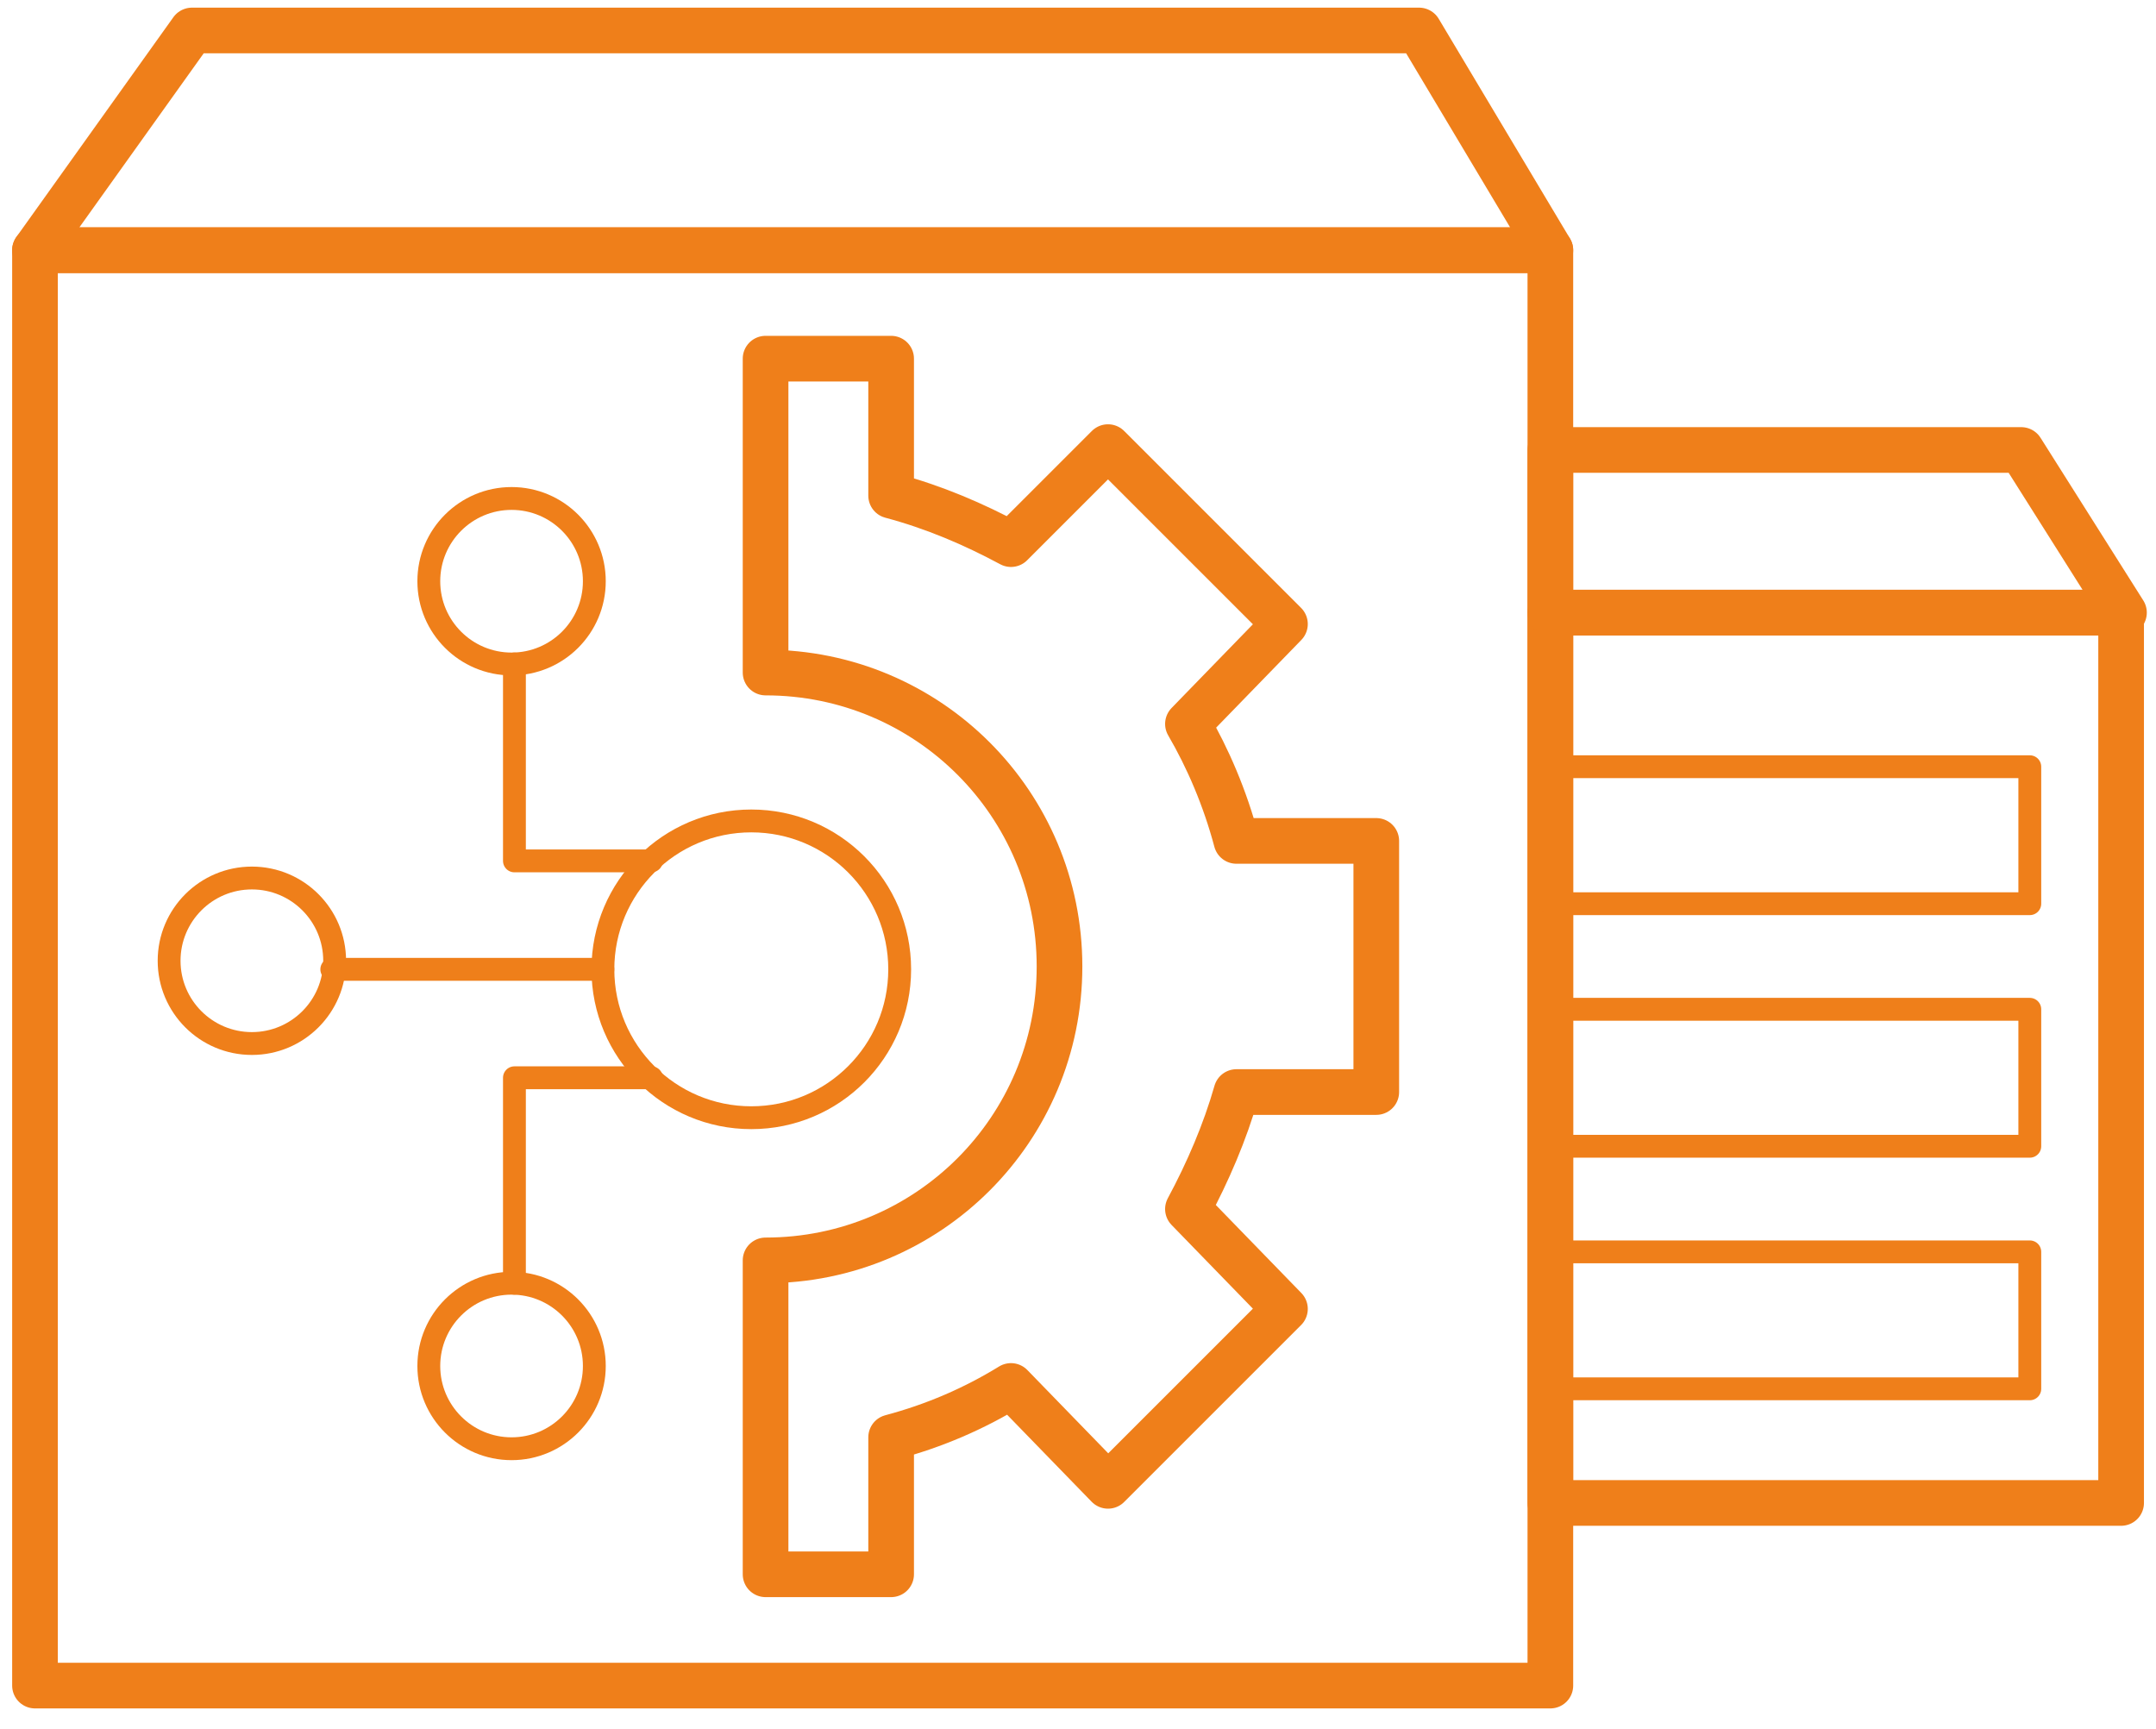
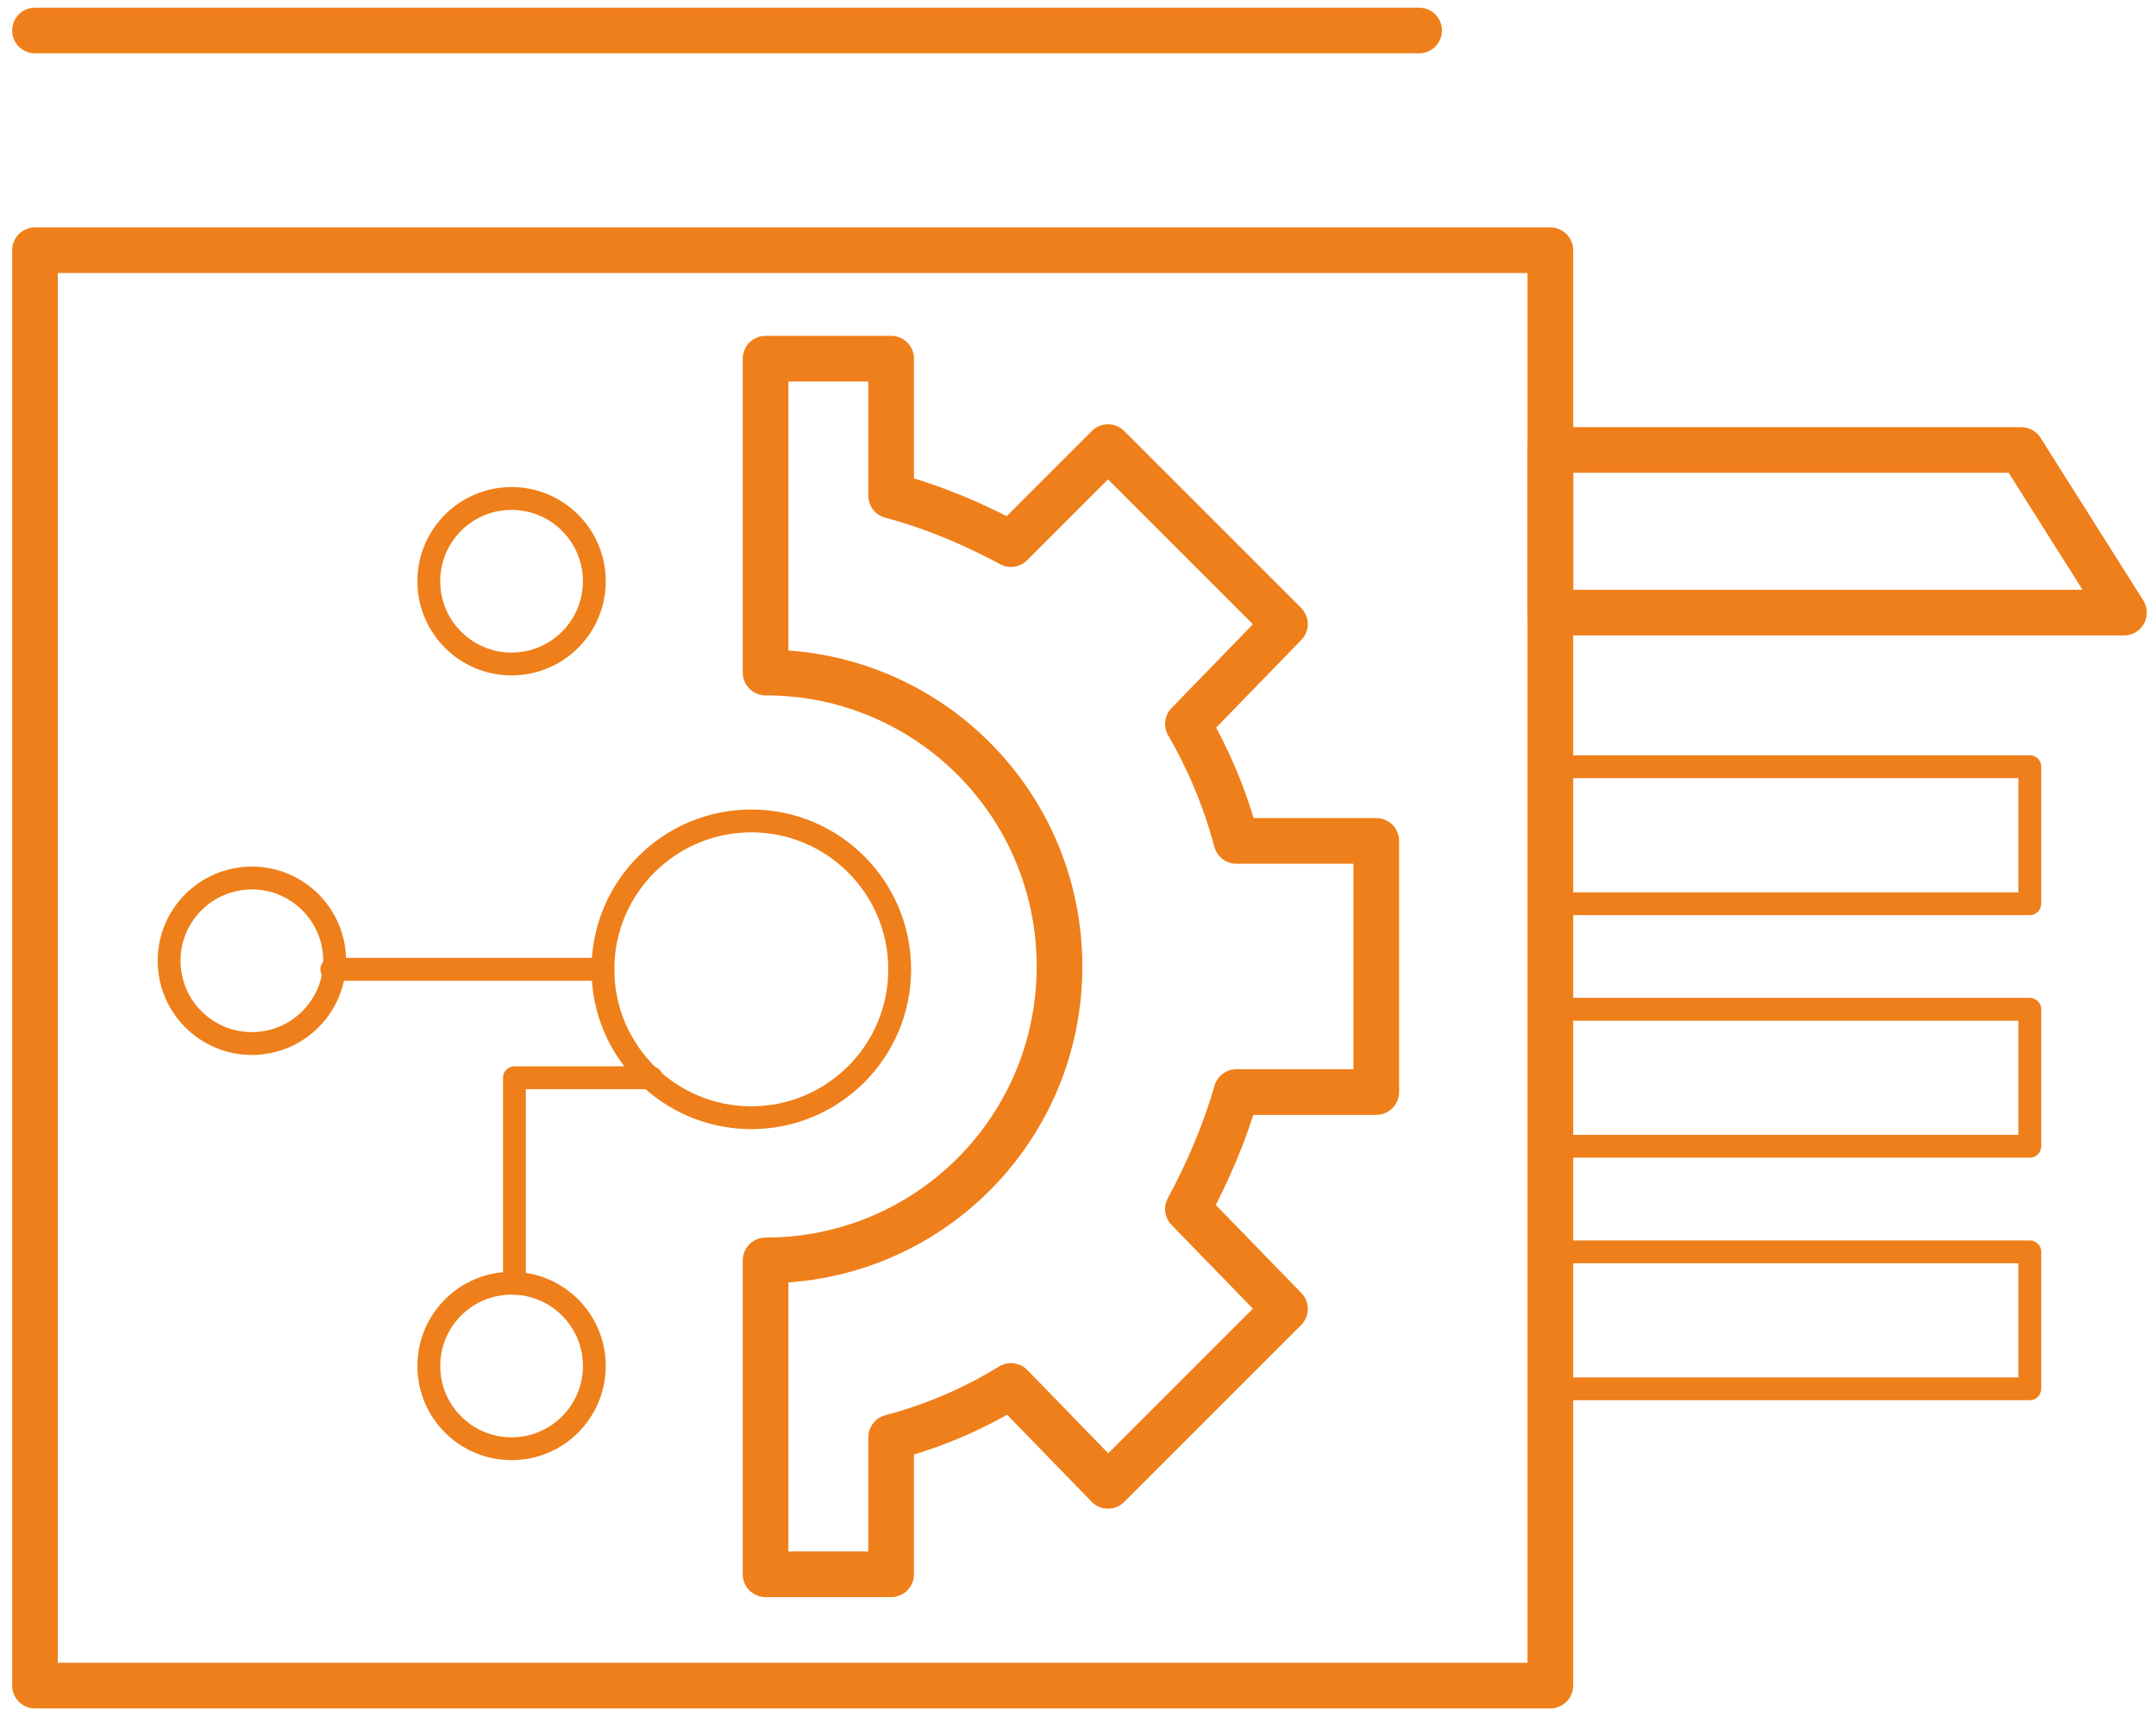
<svg xmlns="http://www.w3.org/2000/svg" width="101" height="81" viewBox="0 0 101 81" fill="none">
  <path fill-rule="evenodd" clip-rule="evenodd" d="M41.746 16.803H35.864V31.508C43.484 31.508 49.634 37.658 49.634 45.279C49.634 52.899 43.484 59.048 35.864 59.048V73.754H41.746V67.337C43.751 66.803 45.623 66 47.361 64.931L51.906 69.61L60.195 61.321L55.65 56.642C56.586 54.904 57.388 53.032 57.922 51.161H64.473V39.396H57.922C57.388 37.391 56.586 35.519 55.65 33.915L60.195 29.236L51.906 20.947L47.361 25.492C45.623 24.557 43.751 23.754 41.746 23.22V16.803V16.803Z" stroke="#EF7F1A" stroke-width="2.139" stroke-miterlimit="22.926" stroke-linecap="round" stroke-linejoin="round" />
  <path d="M35.195 52.364C39.035 52.364 42.147 49.252 42.147 45.412C42.147 41.573 39.035 38.46 35.195 38.46C31.356 38.46 28.243 41.573 28.243 45.412C28.243 49.252 31.356 52.364 35.195 52.364Z" stroke="#EF7F1A" stroke-width="1.07" stroke-miterlimit="22.926" stroke-linecap="round" stroke-linejoin="round" />
-   <path d="M30.516 40.332H24.099V31.107" stroke="#EF7F1A" stroke-width="1.07" stroke-miterlimit="22.926" stroke-linecap="round" stroke-linejoin="round" />
  <path d="M28.243 45.412H15.543" stroke="#EF7F1A" stroke-width="1.07" stroke-miterlimit="22.926" stroke-linecap="round" stroke-linejoin="round" />
  <path d="M30.516 50.492H24.099V60.118" stroke="#EF7F1A" stroke-width="1.07" stroke-miterlimit="22.926" stroke-linecap="round" stroke-linejoin="round" />
  <path d="M23.965 67.872C26.106 67.872 27.842 66.136 27.842 63.995C27.842 61.854 26.106 60.118 23.965 60.118C21.824 60.118 20.088 61.854 20.088 63.995C20.088 66.136 21.824 67.872 23.965 67.872Z" stroke="#EF7F1A" stroke-width="1.07" stroke-miterlimit="22.926" stroke-linecap="round" stroke-linejoin="round" />
  <path d="M23.965 31.107C26.106 31.107 27.842 29.372 27.842 27.23C27.842 25.089 26.106 23.353 23.965 23.353C21.824 23.353 20.088 25.089 20.088 27.23C20.088 29.372 21.824 31.107 23.965 31.107Z" stroke="#EF7F1A" stroke-width="1.07" stroke-miterlimit="22.926" stroke-linecap="round" stroke-linejoin="round" />
  <path d="M11.8 48.888C13.941 48.888 15.677 47.152 15.677 45.011C15.677 42.87 13.941 41.134 11.8 41.134C9.658 41.134 7.922 42.87 7.922 45.011C7.922 47.152 9.658 48.888 11.8 48.888Z" stroke="#EF7F1A" stroke-width="1.07" stroke-miterlimit="22.926" stroke-linecap="round" stroke-linejoin="round" />
  <path d="M72.628 11.722H1.639V78.968H72.628V11.722Z" stroke="#EF7F1A" stroke-width="2.139" stroke-miterlimit="22.926" stroke-linecap="round" stroke-linejoin="round" />
-   <path d="M99.366 28.701H72.628V70.412H99.366V28.701Z" stroke="#EF7F1A" stroke-width="2.139" stroke-miterlimit="22.926" stroke-linecap="round" stroke-linejoin="round" />
-   <path fill-rule="evenodd" clip-rule="evenodd" d="M8.992 1.428H66.479L72.628 11.722H1.639L8.992 1.428Z" stroke="#EF7F1A" stroke-width="2.139" stroke-miterlimit="22.926" stroke-linecap="round" stroke-linejoin="round" />
+   <path fill-rule="evenodd" clip-rule="evenodd" d="M8.992 1.428H66.479H1.639L8.992 1.428Z" stroke="#EF7F1A" stroke-width="2.139" stroke-miterlimit="22.926" stroke-linecap="round" stroke-linejoin="round" />
  <path fill-rule="evenodd" clip-rule="evenodd" d="M72.628 21.081H94.687L99.5 28.701H72.628V21.081Z" stroke="#EF7F1A" stroke-width="2.139" stroke-miterlimit="22.926" stroke-linecap="round" stroke-linejoin="round" />
  <path d="M95.088 35.92H72.628V42.337H95.088V35.92Z" stroke="#EF7F1A" stroke-width="1.07" stroke-miterlimit="22.926" stroke-linecap="round" stroke-linejoin="round" />
  <path d="M95.088 47.284H72.628V53.701H95.088V47.284Z" stroke="#EF7F1A" stroke-width="1.07" stroke-miterlimit="22.926" stroke-linecap="round" stroke-linejoin="round" />
  <path d="M95.088 58.648H72.628V65.065H95.088V58.648Z" stroke="#EF7F1A" stroke-width="1.07" stroke-miterlimit="22.926" stroke-linecap="round" stroke-linejoin="round" />
</svg>